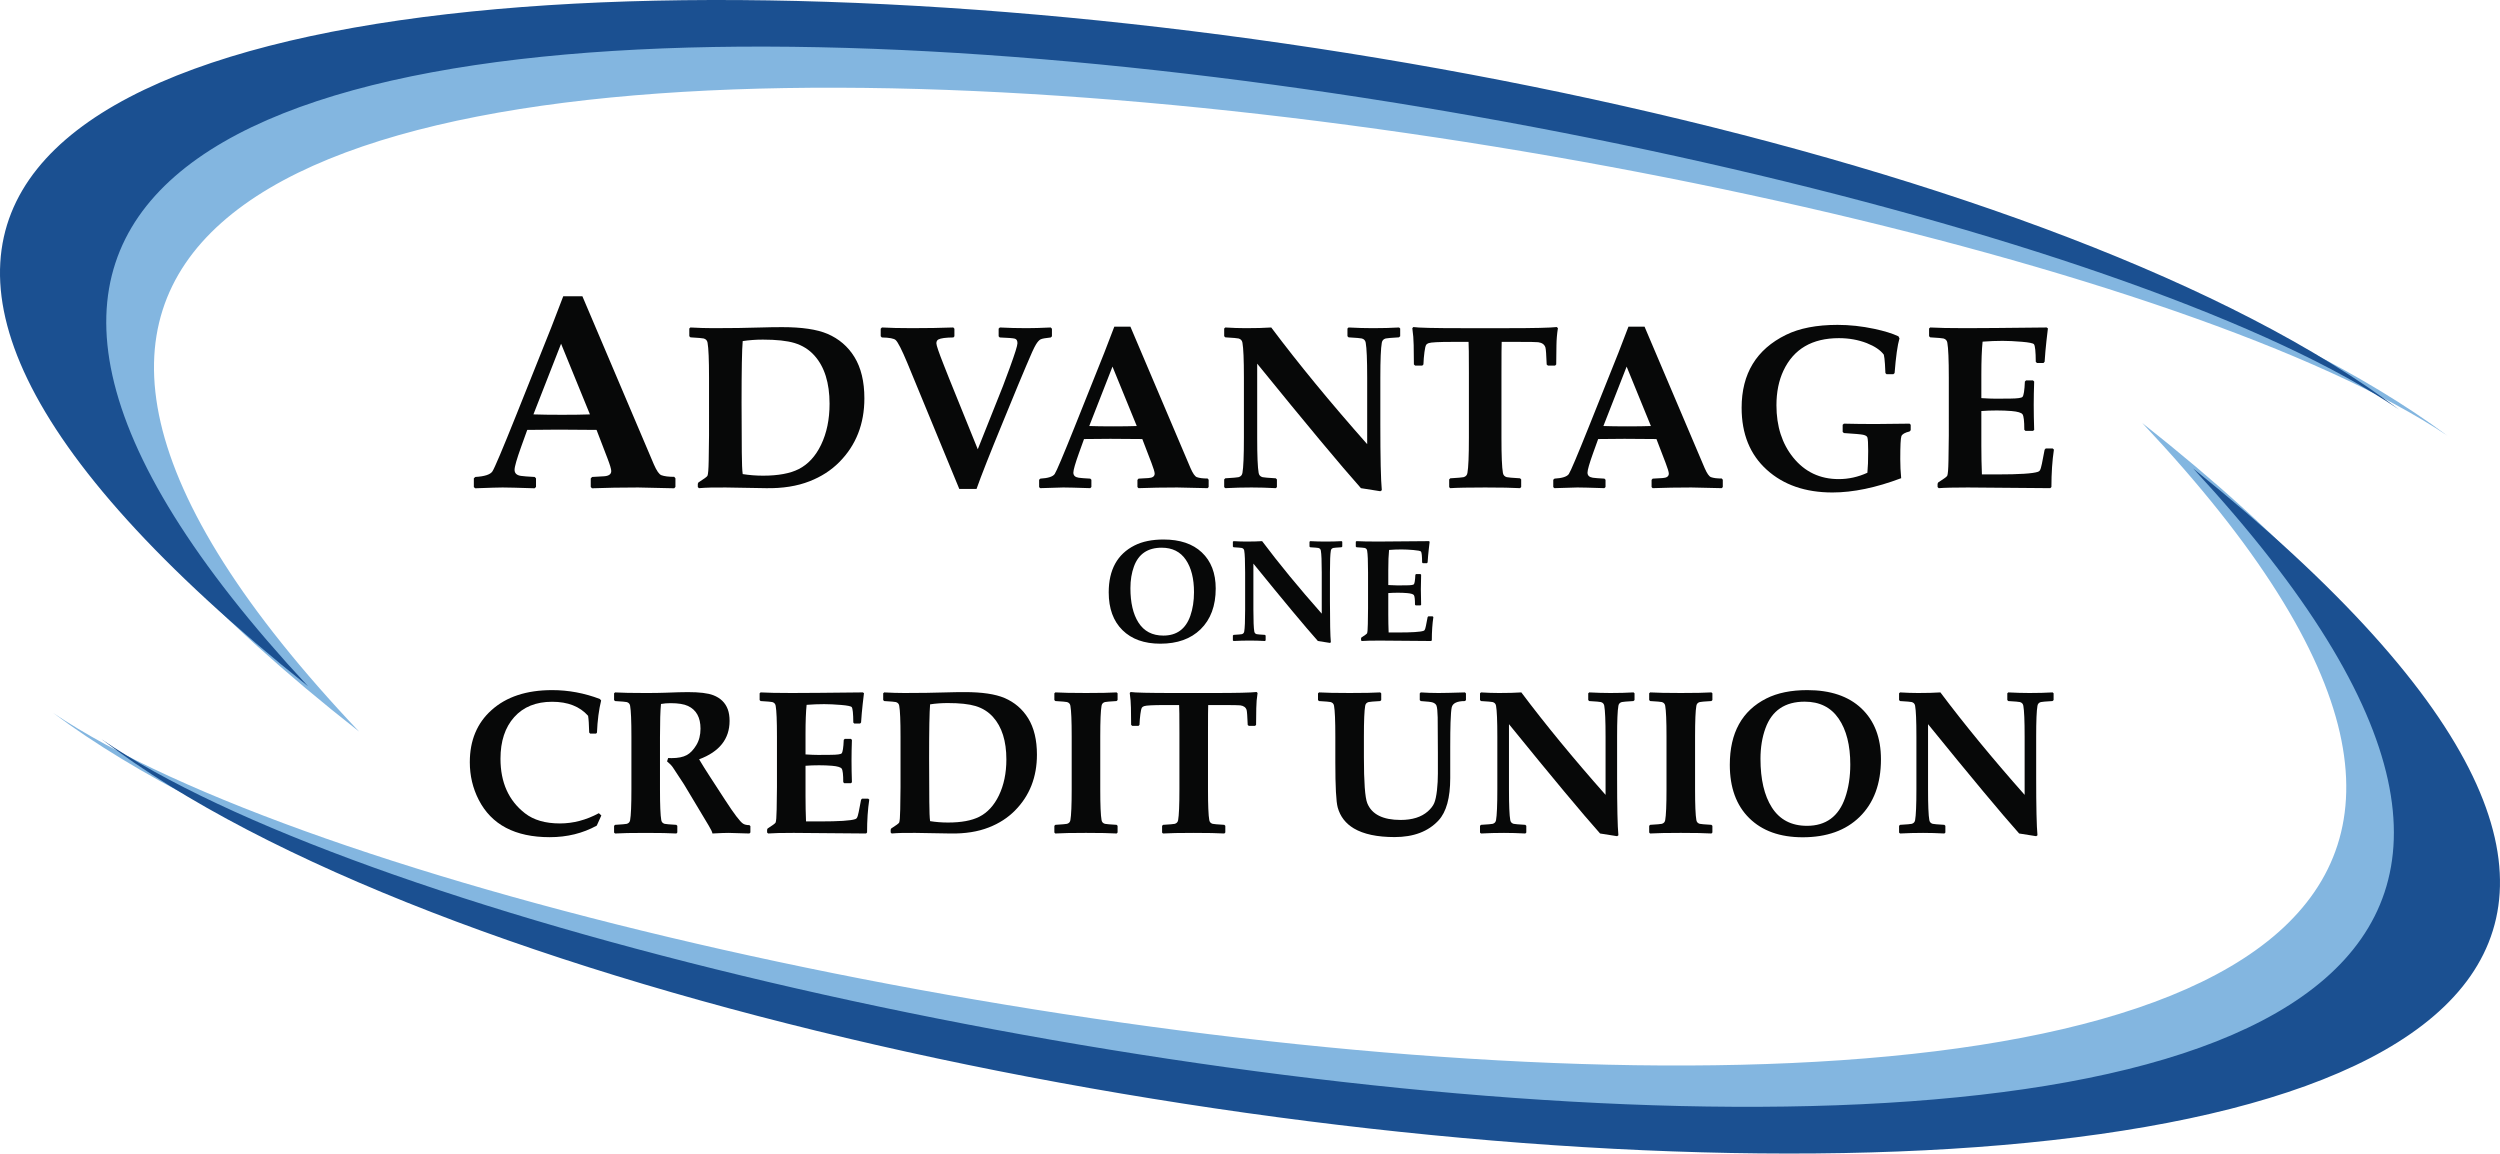
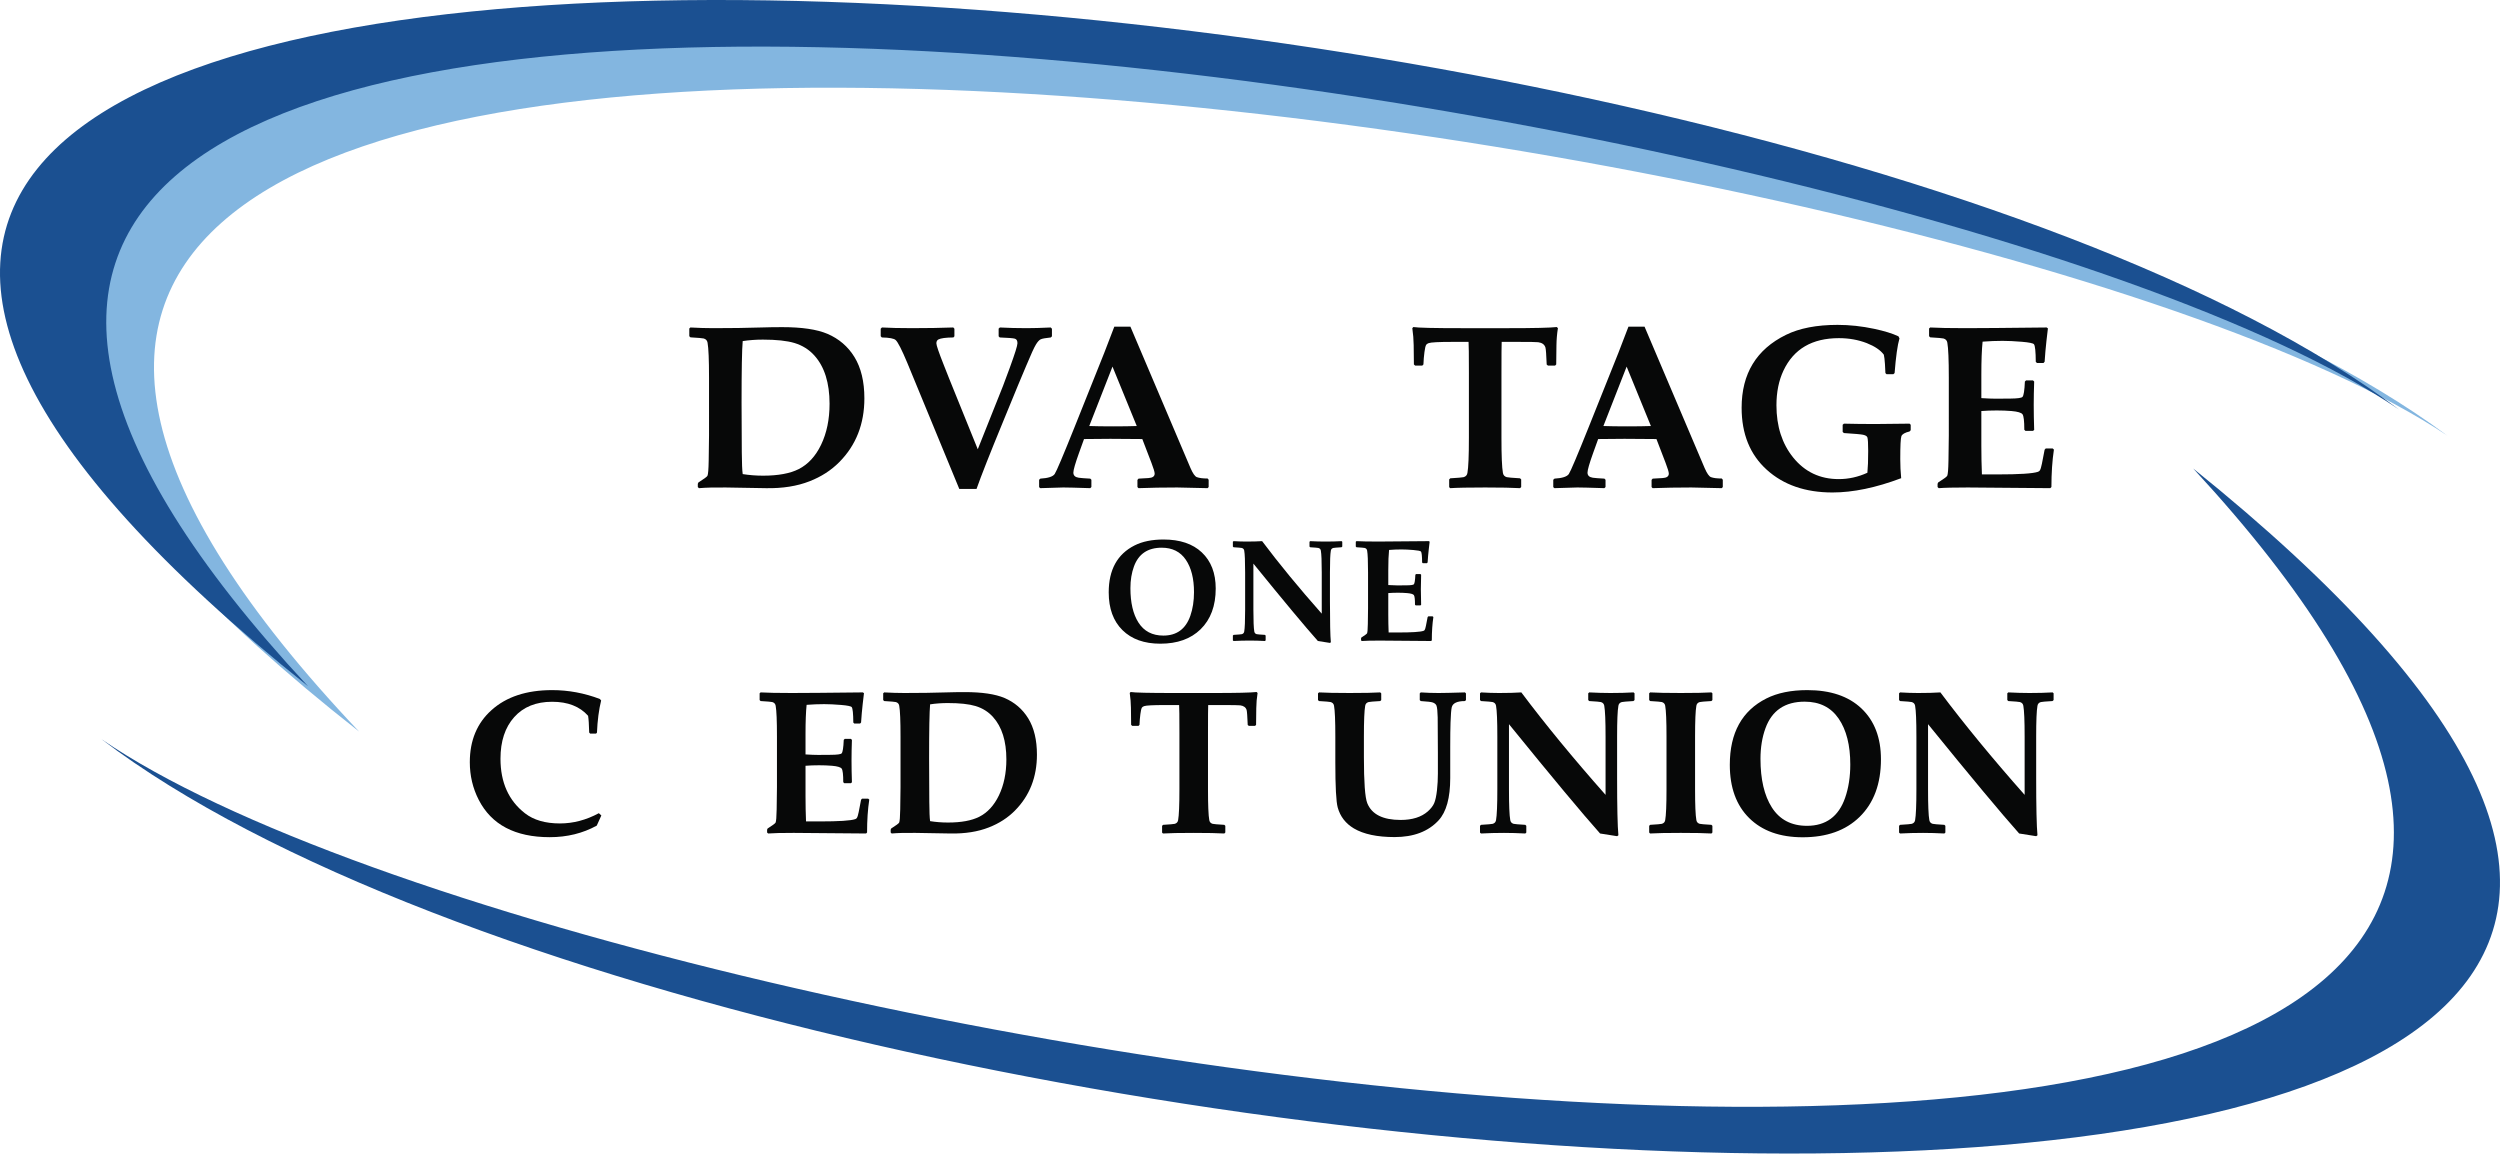
<svg xmlns="http://www.w3.org/2000/svg" version="1.1" id="Layer_1" x="0px" y="0px" viewBox="0 0 429.108 198" style="enable-background:new 0 0 429.108 198;" xml:space="preserve">
  <style type="text/css">
	.st0{fill:#070808;}
	.st1{fill:#83B6E0;}
	.st2{fill:#1B5091;}
</style>
  <g>
    <g>
-       <path class="st0" d="M115.933,83.58l-0.208,0.231c-3.426-0.093-5.494-0.139-6.203-0.139    c-2.839,0-5.478,0.046-7.916,0.139l-0.208-0.231v-1.458l0.231-0.255l2.014-0.115    c0.849-0.047,1.273-0.348,1.273-0.903c0-0.323-0.216-1.049-0.648-2.176    l-1.875-4.883c-2.129-0.031-4.305-0.046-6.527-0.046    c-1.204,0-2.994,0.016-5.37,0.046l-1.018,2.824    c-0.772,2.146-1.158,3.487-1.158,4.027c0,0.587,0.363,0.934,1.088,1.042    c0.401,0.062,1.188,0.123,2.361,0.185l0.231,0.231v1.481l-0.231,0.231    c-2.855-0.093-4.691-0.139-5.509-0.139c-0.633,0-2.199,0.046-4.699,0.139    l-0.231-0.208v-1.505l0.254-0.231c1.589-0.093,2.565-0.408,2.928-0.948    c0.362-0.54,1.724-3.758,4.085-9.652l6.041-15.114    c0.448-1.172,1.126-2.939,2.037-5.3h3.287l12.268,28.863    c0.478,1.096,0.91,1.713,1.296,1.852c0.509,0.186,1.242,0.278,2.199,0.278    l0.208,0.254V83.58z M101.259,71.128l-4.954-12.129l-4.745,12.129    c1.265,0.046,2.908,0.069,4.93,0.069    C98.45,71.198,100.039,71.174,101.259,71.128z" />
      <path class="st0" d="M148.365,68.375c0,4.398-1.434,8.045-4.302,10.938    c-1.401,1.415-3.102,2.512-5.1,3.29c-2.141,0.844-4.639,1.239-7.493,1.188    l-6.871-0.117c-1.868-0.025-3.413,0.013-4.632,0.117l-0.194-0.195v-0.545    l0.097-0.233c0.96-0.609,1.479-0.992,1.557-1.148    c0.117-0.233,0.188-1.097,0.214-2.589l0.059-4.359V64.852    c0-3.088-0.084-5.1-0.253-6.034c-0.065-0.376-0.286-0.616-0.662-0.72    c-0.195-0.052-0.954-0.117-2.277-0.195l-0.195-0.194v-1.324l0.195-0.175    c1.375,0.078,2.686,0.117,3.932,0.117c3.023,0,5.748-0.039,8.175-0.117    c1.207-0.039,2.42-0.058,3.64-0.058c3.374,0,5.962,0.383,7.766,1.148    c1.972,0.844,3.516,2.167,4.632,3.971    C147.794,63.126,148.365,65.494,148.365,68.375z M142.389,69.309    c0-3.594-0.87-6.358-2.608-8.292c-0.909-1.012-2.044-1.726-3.406-2.141    c-1.298-0.389-3.108-0.584-5.431-0.584c-1.207,0-2.362,0.085-3.464,0.253    c-0.13,1.453-0.195,4.97-0.195,10.549l0.039,8.506    c0.013,1.895,0.065,3.152,0.156,3.775c1.142,0.182,2.31,0.272,3.503,0.272    c2.582,0,4.619-0.376,6.112-1.129c1.608-0.817,2.887-2.206,3.834-4.165    C141.903,74.33,142.389,71.982,142.389,69.309z" />
      <path class="st0" d="M180.557,57.728l-0.194,0.195c-0.908,0.091-1.489,0.198-1.742,0.321    c-0.253,0.124-0.522,0.418-0.808,0.885c-0.312,0.506-0.87,1.726-1.674,3.659    l-1.382,3.29l-2.608,6.345c-2.245,5.45-3.757,9.284-4.535,11.503h-2.958    l-8.934-21.663c-0.947-2.258-1.609-3.555-1.985-3.893    c-0.286-0.272-1.077-0.421-2.375-0.448l-0.195-0.214v-1.285l0.214-0.214    c1.362,0.078,3.082,0.117,5.158,0.117c2.595,0,4.957-0.039,7.085-0.117    l0.194,0.214v1.304l-0.175,0.195c-1.311,0.013-2.173,0.13-2.588,0.351    c-0.221,0.13-0.331,0.35-0.331,0.662c0,0.337,0.421,1.57,1.265,3.698    l0.915,2.316l4.924,12.165l4.321-10.841c0.168-0.415,0.558-1.46,1.168-3.134    c0.882-2.414,1.323-3.821,1.323-4.224c0-0.428-0.143-0.688-0.428-0.778    c-0.286-0.091-1.155-0.162-2.608-0.214l-0.194-0.195v-1.323l0.214-0.195    c1.466,0.078,2.99,0.117,4.574,0.117c1.129,0,2.511-0.039,4.146-0.117    l0.214,0.214V57.728z" />
      <path class="st0" d="M207.457,83.595l-0.175,0.195c-2.881-0.078-4.62-0.117-5.217-0.117    c-2.388,0-4.606,0.039-6.656,0.117l-0.175-0.195v-1.226l0.194-0.215l1.693-0.097    c0.714-0.039,1.07-0.292,1.07-0.76c0-0.272-0.182-0.882-0.545-1.829    l-1.576-4.107c-1.791-0.025-3.62-0.039-5.489-0.039    c-1.012,0-2.518,0.014-4.516,0.039l-0.856,2.375    c-0.648,1.804-0.973,2.933-0.973,3.387c0,0.493,0.305,0.785,0.914,0.876    c0.338,0.052,0.999,0.104,1.985,0.155l0.195,0.195v1.245l-0.195,0.195    c-2.4-0.078-3.944-0.117-4.632-0.117c-0.532,0-1.85,0.039-3.951,0.117    l-0.194-0.176v-1.265l0.214-0.195c1.336-0.077,2.157-0.344,2.462-0.798    s1.45-3.159,3.436-8.116l5.08-12.709c0.376-0.986,0.947-2.472,1.713-4.458    h2.764l10.315,24.271c0.402,0.921,0.766,1.44,1.09,1.557    c0.429,0.156,1.045,0.233,1.85,0.233l0.175,0.215V83.595z M195.117,73.124    l-4.165-10.199l-3.99,10.199c1.063,0.039,2.445,0.059,4.146,0.059    C192.756,73.182,194.092,73.163,195.117,73.124z" />
-       <path class="st0" d="M240.332,57.709l-0.215,0.194c-1.323,0.078-2.082,0.143-2.277,0.195    c-0.376,0.104-0.597,0.344-0.661,0.72c-0.169,0.934-0.253,2.945-0.253,6.034    v7.902c0,5.826,0.084,9.621,0.253,11.386l-0.253,0.176    c-1.467-0.247-2.576-0.422-3.329-0.525c-3.478-3.906-9.413-11.03-17.809-21.372    V75.149c0,3.088,0.084,5.099,0.253,6.033c0.064,0.376,0.285,0.616,0.662,0.72    c0.194,0.053,0.953,0.117,2.276,0.195l0.195,0.194v1.323l-0.195,0.176    c-1.492-0.078-2.88-0.117-4.166-0.117c-1.492,0-2.991,0.039-4.496,0.117    l-0.194-0.176v-1.323l0.194-0.194c1.324-0.078,2.083-0.143,2.277-0.195    c0.376-0.104,0.597-0.344,0.662-0.72c0.168-0.935,0.253-2.945,0.253-6.033    V64.852c0-3.088-0.085-5.1-0.253-6.034c-0.065-0.376-0.286-0.616-0.662-0.72    c-0.194-0.052-0.953-0.117-2.277-0.195l-0.194-0.194v-1.324l0.194-0.175    c1.232,0.078,2.407,0.117,3.523,0.117c1.751,0,3.205-0.039,4.36-0.117    c4.672,6.229,10.16,12.904,16.467,20.028V64.852    c0-3.088-0.085-5.1-0.253-6.034c-0.065-0.376-0.286-0.616-0.662-0.72    c-0.194-0.052-0.954-0.117-2.277-0.195l-0.194-0.194v-1.324l0.194-0.175    c1.453,0.078,2.835,0.117,4.146,0.117c1.674,0,3.18-0.039,4.516-0.117    l0.195,0.175V57.709z" />
      <path class="st0" d="M267.406,56.326c-0.155,0.96-0.24,1.953-0.253,2.978l-0.039,3.25    l-0.194,0.195h-1.227l-0.214-0.175c-0.064-1.661-0.136-2.634-0.214-2.919    c-0.156-0.519-0.571-0.824-1.246-0.915c-0.26-0.039-1.479-0.058-3.659-0.058    h-2.607c-0.026,0.454-0.039,2.258-0.039,5.411V75.149    c0,3.088,0.084,5.099,0.253,6.033c0.064,0.376,0.285,0.616,0.662,0.72    c0.194,0.053,0.953,0.117,2.276,0.195l0.195,0.194v1.304l-0.195,0.195    c-1.284-0.078-3.282-0.117-5.994-0.117c-2.777,0-4.775,0.039-5.995,0.117    l-0.175-0.176v-1.323l0.194-0.194c1.323-0.078,2.083-0.143,2.277-0.195    c0.376-0.104,0.597-0.344,0.662-0.72c0.168-0.935,0.253-2.945,0.253-6.033    V64.093c0-3.205-0.02-5.008-0.059-5.411h-2.783    c-2.323,0-3.679,0.071-4.068,0.214c-0.207,0.078-0.351,0.175-0.428,0.292    c-0.117,0.208-0.215,0.623-0.292,1.246c-0.091,0.688-0.149,1.395-0.176,2.122    l-0.194,0.195h-1.227l-0.214-0.195l-0.039-3.328    c-0.013-0.935-0.091-1.901-0.233-2.9l0.176-0.194    c0.765,0.13,3.555,0.194,8.369,0.194h7.883c4.438,0,7.228-0.064,8.369-0.194    L267.406,56.326z" />
      <path class="st0" d="M295.706,83.595l-0.175,0.195c-2.881-0.078-4.62-0.117-5.217-0.117    c-2.388,0-4.606,0.039-6.656,0.117l-0.175-0.195v-1.226l0.194-0.215l1.693-0.097    c0.714-0.039,1.07-0.292,1.07-0.76c0-0.272-0.182-0.882-0.545-1.829    l-1.576-4.107c-1.791-0.025-3.62-0.039-5.489-0.039    c-1.012,0-2.518,0.014-4.516,0.039l-0.856,2.375    c-0.648,1.804-0.973,2.933-0.973,3.387c0,0.493,0.305,0.785,0.914,0.876    c0.338,0.052,0.999,0.104,1.985,0.155l0.195,0.195v1.245l-0.195,0.195    c-2.4-0.078-3.944-0.117-4.632-0.117c-0.532,0-1.85,0.039-3.951,0.117    l-0.194-0.176v-1.265l0.214-0.195c1.336-0.077,2.157-0.344,2.462-0.798    s1.45-3.159,3.436-8.116l5.08-12.709c0.376-0.986,0.947-2.472,1.713-4.458    h2.764l10.315,24.271c0.402,0.921,0.766,1.44,1.09,1.557    c0.429,0.156,1.045,0.233,1.85,0.233l0.175,0.215V83.595z M283.367,73.124    l-4.165-10.199l-3.99,10.199c1.063,0.039,2.445,0.059,4.146,0.059    C281.005,73.182,282.341,73.163,283.367,73.124z" />
      <path class="st0" d="M327.958,73.844l-0.195,0.214c-0.805,0.195-1.271,0.464-1.401,0.808    c-0.13,0.343-0.194,1.658-0.194,3.941c0,1.104,0.052,2.193,0.156,3.271    c-4.334,1.635-8.266,2.452-11.796,2.452c-4.645,0-8.405-1.301-11.278-3.902    c-2.875-2.602-4.312-6.147-4.312-10.637c0-5.852,2.536-10.023,7.61-12.515    c2.322-1.142,5.274-1.713,8.855-1.713c2.076,0,4.179,0.228,6.307,0.682    c1.752,0.376,3.134,0.805,4.146,1.284l0.176,0.351    c-0.338,1.142-0.617,3.127-0.837,5.956l-0.215,0.194h-1.168l-0.194-0.194    c0-0.247-0.026-0.756-0.078-1.528c-0.052-0.771-0.116-1.313-0.194-1.625    c-0.571-0.778-1.544-1.44-2.919-1.985c-1.479-0.571-3.076-0.856-4.788-0.856    c-4.594,0-7.767,1.856-9.519,5.567c-0.805,1.712-1.206,3.698-1.206,5.956    c0,3.607,0.96,6.599,2.88,8.973c1.998,2.466,4.601,3.698,7.806,3.698    c1.699,0,3.341-0.363,4.924-1.09c0.091-0.908,0.137-2.153,0.137-3.737    c0-1.284-0.046-2.063-0.137-2.335c-0.078-0.208-0.324-0.357-0.739-0.448    c-0.351-0.078-1.447-0.175-3.289-0.292l-0.215-0.194v-1.226l0.215-0.195    c1.881,0.052,3.854,0.071,5.916,0.058c1.194-0.013,2.979-0.032,5.353-0.058    l0.195,0.195V73.844z" />
      <path class="st0" d="M352.54,77.172c-0.285,1.895-0.428,4.036-0.428,6.423l-0.194,0.195    l-14.15-0.117c-2.362,0-4.029,0.039-5.002,0.117l-0.195-0.195v-0.545    l0.098-0.233c0.96-0.609,1.479-0.992,1.558-1.148    c0.116-0.246,0.188-1.109,0.214-2.589l0.059-4.359V64.852    c0-3.088-0.085-5.1-0.254-6.034c-0.064-0.376-0.285-0.616-0.661-0.72    c-0.195-0.052-0.954-0.117-2.277-0.195l-0.194-0.194v-1.324l0.194-0.175    c1.311,0.078,3.335,0.117,6.072,0.117c2.439,0,7.078-0.039,13.917-0.117    l0.214,0.156l-0.253,2.161c-0.078,0.688-0.137,1.271-0.175,1.751l-0.137,1.81    l-0.194,0.214h-1.129l-0.195-0.195c-0.013-1.764-0.116-2.77-0.311-3.017    c-0.144-0.182-0.841-0.324-2.093-0.428s-2.352-0.156-3.299-0.156    c-1.129,0-2.271,0.045-3.426,0.136c-0.143,1.362-0.214,3.25-0.214,5.664v4.029    c1.024,0.065,1.855,0.097,2.491,0.097l2.55-0.02    c1.193-0.013,1.868-0.11,2.024-0.292c0.207-0.234,0.343-1.11,0.408-2.628    l0.194-0.194h1.207l0.194,0.194c-0.052,1.454-0.077,2.783-0.077,3.99    c0,1.311,0.025,2.744,0.077,4.301l-0.194,0.175h-1.304l-0.195-0.195    c0-1.492-0.104-2.377-0.311-2.657c-0.208-0.279-0.837-0.464-1.889-0.555    c-0.791-0.064-1.635-0.097-2.53-0.097c-0.947,0-1.829,0.033-2.646,0.097v5.937    c0,1.699,0.032,3.348,0.097,4.943h2.647c3.789,0,6.111-0.149,6.968-0.447    c0.143-0.052,0.246-0.124,0.312-0.215c0.13-0.182,0.253-0.57,0.37-1.168    l0.467-2.413l0.194-0.214h1.188L352.54,77.172z" />
    </g>
    <g>
      <path class="st0" d="M208.669,101.012c0,2.977-0.867,5.312-2.602,7.006    c-1.686,1.646-3.988,2.468-6.908,2.468c-2.759,0-4.925-0.776-6.497-2.329    c-1.573-1.553-2.359-3.712-2.359-6.479c0-3.88,1.479-6.566,4.44-8.059    c1.347-0.678,3.004-1.016,4.973-1.016c2.814,0,5.005,0.737,6.569,2.214    C207.874,96.318,208.669,98.383,208.669,101.012z M204.942,101.641    c0-2.339-0.47-4.196-1.41-5.571c-0.939-1.375-2.316-2.062-4.132-2.062    c-2.396,0-3.984,1.076-4.767,3.23c-0.403,1.104-0.604,2.343-0.604,3.714    c0,2.492,0.459,4.461,1.379,5.904c0.951,1.492,2.375,2.238,4.271,2.238    c2.299,0,3.844-1.133,4.635-3.399C204.732,104.492,204.942,103.142,204.942,101.641z" />
      <path class="st0" d="M230.392,93.814l-0.134,0.12c-0.822,0.049-1.294,0.089-1.415,0.121    c-0.234,0.065-0.371,0.214-0.411,0.448c-0.105,0.58-0.157,1.831-0.157,3.75    v4.913c0,3.621,0.052,5.98,0.157,7.077l-0.157,0.109    c-0.912-0.153-1.602-0.263-2.069-0.327c-2.162-2.428-5.852-6.855-11.071-13.284    v7.912c0,1.92,0.052,3.17,0.157,3.751c0.04,0.234,0.177,0.384,0.412,0.448    c0.121,0.032,0.593,0.072,1.415,0.12l0.121,0.121v0.823l-0.121,0.108    c-0.927-0.048-1.791-0.072-2.589-0.072c-0.928,0-1.859,0.024-2.795,0.072    l-0.121-0.108v-0.823l0.121-0.121c0.823-0.048,1.295-0.088,1.416-0.12    c0.233-0.064,0.371-0.214,0.411-0.448c0.104-0.581,0.157-1.831,0.157-3.751    v-6.4c0-1.919-0.053-3.17-0.157-3.75c-0.04-0.234-0.178-0.383-0.411-0.448    c-0.121-0.032-0.593-0.072-1.416-0.121l-0.121-0.12v-0.823l0.121-0.108    c0.767,0.048,1.496,0.072,2.19,0.072c1.089,0,1.993-0.024,2.71-0.072    c2.903,3.871,6.315,8.021,10.235,12.449v-7.078c0-1.919-0.052-3.17-0.157-3.75    c-0.04-0.234-0.178-0.383-0.411-0.448c-0.121-0.032-0.593-0.072-1.416-0.121    l-0.12-0.12v-0.823l0.12-0.108c0.903,0.048,1.763,0.072,2.577,0.072    c1.041,0,1.977-0.024,2.808-0.072l0.121,0.108V93.814z" />
      <path class="st0" d="M246.029,105.912c-0.178,1.178-0.267,2.509-0.267,3.992l-0.121,0.121    l-8.796-0.072c-1.468,0-2.505,0.024-3.109,0.072l-0.121-0.121v-0.338l0.061-0.146    c0.597-0.379,0.92-0.617,0.968-0.714c0.073-0.153,0.117-0.689,0.134-1.609    l0.036-2.71v-6.135c0-1.919-0.053-3.17-0.157-3.75    c-0.041-0.234-0.178-0.383-0.412-0.448c-0.121-0.032-0.593-0.072-1.415-0.121    l-0.121-0.12v-0.823l0.121-0.108c0.814,0.048,2.072,0.072,3.774,0.072    c1.517,0,4.4-0.024,8.651-0.072l0.133,0.097l-0.157,1.343    c-0.049,0.428-0.085,0.79-0.109,1.089l-0.084,1.125l-0.121,0.133h-0.702    l-0.121-0.12c-0.008-1.098-0.072-1.723-0.193-1.876    c-0.089-0.112-0.522-0.201-1.301-0.266s-1.462-0.098-2.051-0.098    c-0.701,0-1.411,0.029-2.129,0.085c-0.089,0.847-0.134,2.021-0.134,3.521v2.504    c0.638,0.041,1.154,0.061,1.549,0.061l1.585-0.012    c0.742-0.008,1.162-0.068,1.259-0.182c0.129-0.146,0.214-0.689,0.254-1.634    l0.121-0.121h0.75l0.121,0.121c-0.032,0.903-0.049,1.73-0.049,2.48    c0,0.814,0.017,1.706,0.049,2.674l-0.121,0.109h-0.811l-0.121-0.121    c0-0.928-0.064-1.479-0.193-1.651c-0.129-0.174-0.521-0.289-1.174-0.345    c-0.492-0.041-1.017-0.061-1.573-0.061c-0.589,0-1.137,0.02-1.646,0.061v3.689    c0,1.057,0.021,2.081,0.061,3.073h1.646c2.355,0,3.8-0.093,4.332-0.278    c0.089-0.032,0.153-0.076,0.193-0.133c0.08-0.113,0.157-0.354,0.229-0.726    l0.291-1.501l0.121-0.133h0.737L246.029,105.912z" />
    </g>
    <g>
      <path class="st0" d="M103.215,139.969l-0.786,1.743    c-2.404,1.322-5.093,1.983-8.066,1.983c-5.947,0-10.015-2.143-12.202-6.427    c-1.014-1.982-1.521-4.129-1.521-6.442c0-3.736,1.242-6.717,3.726-8.938    c2.541-2.29,6.01-3.435,10.408-3.435c2.791,0,5.52,0.507,8.186,1.521    l0.222,0.257c-0.387,1.572-0.626,3.412-0.718,5.52l-0.154,0.171h-1.008    l-0.171-0.188c-0.034-1.378-0.097-2.335-0.188-2.871    c-1.424-1.606-3.481-2.41-6.169-2.41c-2.769,0-4.939,0.878-6.511,2.632    c-1.572,1.755-2.358,4.136-2.358,7.144c0,4.067,1.401,7.189,4.204,9.365    c1.492,1.162,3.492,1.743,5.999,1.743c2.278,0,4.506-0.586,6.682-1.76    L103.215,139.969z" />
-       <path class="st0" d="M128.798,142.892l-0.171,0.171c-0.08,0-0.296-0.006-0.649-0.017    c-1.561-0.058-2.535-0.086-2.922-0.086c-0.581,0-1.504,0.034-2.769,0.103    c-0.046-0.273-0.262-0.729-0.649-1.367l-4.238-7.075l-1.897-2.889    c-0.239-0.353-0.576-0.7-1.008-1.042l0.188-0.581    c0.262,0.012,0.456,0.017,0.581,0.017c1.116,0,1.994-0.176,2.632-0.529    c0.581-0.318,1.116-0.877,1.606-1.675c0.49-0.797,0.735-1.749,0.735-2.854    c0-1.925-0.718-3.224-2.153-3.896c-0.684-0.318-1.681-0.479-2.991-0.479    c-0.57,0-1.117,0.046-1.641,0.137c-0.114,1.117-0.171,3.02-0.171,5.708v8.938    c0,2.712,0.074,4.478,0.222,5.298c0.057,0.331,0.25,0.541,0.581,0.632    c0.171,0.046,0.837,0.103,2,0.171l0.171,0.171v1.146l-0.154,0.171    c-1.14-0.068-2.894-0.103-5.264-0.103c-2.45,0-4.204,0.034-5.264,0.103    l-0.171-0.154v-1.162l0.171-0.171c1.162-0.068,1.829-0.125,2-0.171    c0.33-0.091,0.524-0.301,0.581-0.632c0.148-0.82,0.222-2.586,0.222-5.298    v-9.041c0-2.711-0.074-4.478-0.222-5.298c-0.057-0.33-0.251-0.54-0.581-0.632    c-0.171-0.045-0.837-0.103-2-0.171l-0.171-0.171v-1.162l0.171-0.154    c1.116,0.068,2.871,0.103,5.264,0.103c1.39,0,2.518-0.017,3.384-0.051    c1.72-0.068,3.008-0.103,3.862-0.103c1.971,0,3.418,0.177,4.341,0.529    c1.242,0.479,2.073,1.288,2.495,2.427c0.205,0.559,0.308,1.22,0.308,1.982    c0,3.1-1.743,5.298-5.229,6.597c0.569,0.957,1.173,1.926,1.812,2.905    l2.632,4.051c1.549,2.393,2.581,3.754,3.093,4.084    c0.262,0.171,0.626,0.257,1.094,0.257l0.171,0.171V142.892z" />
      <path class="st0" d="M149.203,137.252c-0.251,1.664-0.376,3.544-0.376,5.64l-0.171,0.171    l-12.424-0.103c-2.074,0-3.538,0.034-4.392,0.103l-0.171-0.171v-0.479    l0.085-0.205c0.843-0.535,1.299-0.872,1.367-1.009    c0.103-0.216,0.165-0.974,0.188-2.272l0.051-3.828v-8.665    c0-2.711-0.074-4.478-0.222-5.298c-0.057-0.33-0.251-0.54-0.581-0.632    c-0.171-0.045-0.837-0.103-2-0.171l-0.171-0.171v-1.162l0.171-0.154    c1.15,0.068,2.928,0.103,5.332,0.103c2.142,0,6.215-0.034,12.219-0.103    l0.188,0.137l-0.222,1.897c-0.068,0.604-0.12,1.117-0.154,1.538l-0.12,1.589    l-0.171,0.188h-0.991l-0.171-0.171c-0.012-1.549-0.103-2.433-0.273-2.649    c-0.125-0.159-0.738-0.284-1.837-0.376c-1.1-0.091-2.065-0.137-2.897-0.137    c-0.991,0-1.994,0.041-3.008,0.12c-0.125,1.196-0.188,2.854-0.188,4.973v3.538    c0.9,0.058,1.629,0.085,2.188,0.085l2.239-0.017    c1.048-0.011,1.641-0.097,1.777-0.257c0.182-0.205,0.302-0.974,0.359-2.307    l0.171-0.171h1.06l0.171,0.171c-0.046,1.276-0.068,2.443-0.068,3.503    c0,1.151,0.022,2.41,0.068,3.777l-0.171,0.153h-1.145l-0.171-0.171    c0-1.31-0.091-2.087-0.273-2.332c-0.183-0.245-0.735-0.407-1.658-0.487    c-0.695-0.057-1.436-0.086-2.222-0.086c-0.832,0-1.606,0.029-2.324,0.086v5.212    c0,1.493,0.028,2.939,0.085,4.341h2.324c3.327,0,5.366-0.13,6.118-0.393    c0.125-0.045,0.216-0.108,0.273-0.188c0.114-0.159,0.222-0.501,0.325-1.025    l0.41-2.119l0.171-0.188h1.042L149.203,137.252z" />
      <path class="st0" d="M177.983,129.528c0,3.862-1.26,7.064-3.777,9.604    c-1.23,1.242-2.723,2.204-4.477,2.888c-1.881,0.741-4.074,1.088-6.581,1.043    l-6.033-0.103c-1.641-0.022-2.997,0.011-4.067,0.103l-0.171-0.171v-0.479    l0.085-0.205c0.843-0.535,1.299-0.872,1.367-1.009    c0.103-0.205,0.165-0.962,0.188-2.272l0.051-3.828v-8.665    c0-2.711-0.074-4.478-0.222-5.298c-0.057-0.33-0.251-0.54-0.581-0.632    c-0.171-0.045-0.837-0.103-2-0.171l-0.171-0.171v-1.162l0.171-0.154    c1.208,0.068,2.358,0.103,3.452,0.103c2.654,0,5.047-0.034,7.178-0.103    c1.06-0.034,2.125-0.051,3.196-0.051c2.963,0,5.234,0.336,6.818,1.008    c1.732,0.741,3.088,1.903,4.068,3.486    C177.481,124.919,177.983,126.998,177.983,129.528z M172.737,130.348    c0-3.155-0.764-5.582-2.291-7.28c-0.797-0.889-1.795-1.515-2.99-1.88    c-1.141-0.342-2.729-0.513-4.769-0.513c-1.06,0-2.074,0.074-3.042,0.222    c-0.114,1.276-0.171,4.364-0.171,9.263l0.034,7.469    c0.011,1.664,0.057,2.769,0.137,3.315c1.002,0.16,2.028,0.239,3.076,0.239    c2.267,0,4.057-0.33,5.367-0.991c1.412-0.718,2.533-1.937,3.365-3.657    C172.309,134.757,172.737,132.696,172.737,130.348z" />
-       <path class="st0" d="M191.825,142.892l-0.153,0.171c-1.14-0.068-2.9-0.103-5.281-0.103    c-2.37,0-4.125,0.034-5.264,0.103l-0.153-0.171v-1.146l0.171-0.171    c1.162-0.068,1.828-0.125,1.999-0.171c0.33-0.091,0.523-0.301,0.581-0.632    c0.147-0.82,0.223-2.586,0.223-5.298v-9.041c0-2.711-0.075-4.478-0.223-5.298    c-0.058-0.33-0.251-0.54-0.581-0.632c-0.171-0.045-0.837-0.103-1.999-0.171    l-0.171-0.171v-1.162l0.171-0.154c1.094,0.068,2.848,0.103,5.264,0.103    c2.403,0,4.152-0.034,5.246-0.103l0.171,0.154v1.162l-0.171,0.171    c-1.162,0.068-1.828,0.126-1.999,0.171c-0.331,0.092-0.524,0.302-0.581,0.632    c-0.148,0.82-0.223,2.587-0.223,5.298v9.041c0,2.712,0.074,4.478,0.223,5.298    c0.057,0.331,0.25,0.541,0.581,0.632c0.171,0.046,0.837,0.103,1.999,0.171    l0.171,0.171V142.892z" />
      <path class="st0" d="M215.855,118.948c-0.137,0.844-0.212,1.716-0.223,2.615l-0.034,2.854    l-0.171,0.171h-1.076l-0.188-0.153c-0.058-1.458-0.119-2.312-0.188-2.563    c-0.137-0.455-0.502-0.724-1.094-0.804c-0.229-0.034-1.299-0.051-3.213-0.051    h-2.29c-0.023,0.399-0.034,1.982-0.034,4.751v9.707    c0,2.712,0.073,4.478,0.222,5.298c0.057,0.331,0.25,0.541,0.581,0.632    c0.171,0.046,0.838,0.103,2,0.171l0.171,0.171v1.146l-0.171,0.171    c-1.128-0.068-2.883-0.103-5.264-0.103c-2.438,0-4.193,0.034-5.264,0.103    l-0.154-0.154v-1.162l0.171-0.171c1.162-0.068,1.829-0.125,2-0.171    c0.33-0.091,0.523-0.301,0.581-0.632c0.147-0.82,0.222-2.586,0.222-5.298    v-9.707c0-2.813-0.017-4.397-0.051-4.751h-2.444c-2.04,0-3.229,0.062-3.571,0.188    c-0.183,0.068-0.308,0.154-0.376,0.257c-0.103,0.183-0.188,0.547-0.257,1.094    c-0.08,0.604-0.131,1.225-0.153,1.862l-0.171,0.171h-1.077l-0.188-0.171    l-0.034-2.922c-0.012-0.82-0.08-1.669-0.205-2.547l0.153-0.171    c0.672,0.114,3.121,0.171,7.349,0.171h6.922c3.896,0,6.346-0.057,7.349-0.171    L215.855,118.948z" />
      <path class="st0" d="M251.623,120.162l-0.171,0.171c-1.345,0-2.102,0.358-2.272,1.076    c-0.092,0.399-0.16,1.265-0.205,2.598c-0.034,0.991-0.052,2.422-0.052,4.29    v5.264c0,3.384-0.666,5.8-1.999,7.246c-1.767,1.914-4.284,2.871-7.554,2.871    c-2.985,0-5.315-0.495-6.99-1.487c-1.413-0.843-2.336-2.039-2.769-3.589    c-0.273-0.991-0.41-3.577-0.41-7.759v-4.409c0-2.711-0.074-4.478-0.222-5.298    c-0.058-0.33-0.251-0.54-0.581-0.632c-0.171-0.045-0.838-0.103-2-0.171    l-0.171-0.171v-1.146l0.171-0.171c1.094,0.068,2.848,0.103,5.264,0.103    c2.461,0,4.21-0.034,5.247-0.103l0.171,0.171v1.146l-0.171,0.171    c-1.162,0.068-1.829,0.126-2,0.171c-0.331,0.092-0.524,0.302-0.581,0.632    c-0.148,0.82-0.222,2.587-0.222,5.298v3.521c0,4.307,0.193,6.945,0.581,7.913    c0.774,1.914,2.683,2.871,5.725,2.871c1.993,0,3.549-0.489,4.666-1.47    c0.523-0.467,0.889-0.94,1.094-1.419s0.364-1.219,0.479-2.222    c0.103-0.934,0.153-1.88,0.153-2.837v-3.555c0-2.984-0.012-5.024-0.034-6.118    c-0.023-1.025-0.092-1.691-0.205-1.999c-0.092-0.228-0.29-0.404-0.598-0.53    c-0.263-0.103-0.964-0.188-2.103-0.256l-0.171-0.171v-1.146l0.171-0.171    c0.991,0.068,2.011,0.103,3.06,0.103c0.786,0,2.295-0.034,4.528-0.103    l0.171,0.171V120.162z" />
      <path class="st0" d="M280.556,120.162l-0.188,0.171c-1.162,0.068-1.829,0.126-2,0.171    c-0.331,0.092-0.524,0.302-0.581,0.632c-0.148,0.82-0.222,2.587-0.222,5.298    v6.938c0,5.116,0.073,8.449,0.222,9.998l-0.222,0.154    c-1.288-0.217-2.263-0.371-2.923-0.462c-3.054-3.429-8.266-9.684-15.637-18.765    v11.177c0,2.712,0.073,4.478,0.222,5.298c0.057,0.331,0.25,0.541,0.581,0.632    c0.171,0.046,0.838,0.103,2,0.171l0.171,0.171v1.162l-0.171,0.154    c-1.311-0.068-2.529-0.103-3.657-0.103c-1.311,0-2.627,0.034-3.948,0.103    l-0.171-0.154v-1.162l0.171-0.171c1.162-0.068,1.829-0.125,2-0.171    c0.33-0.091,0.523-0.301,0.581-0.632c0.147-0.82,0.222-2.586,0.222-5.298    v-9.041c0-2.711-0.074-4.478-0.222-5.298c-0.058-0.33-0.251-0.54-0.581-0.632    c-0.171-0.045-0.838-0.103-2-0.171l-0.171-0.171v-1.162l0.171-0.154    c1.082,0.068,2.113,0.103,3.094,0.103c1.538,0,2.813-0.034,3.828-0.103    c4.102,5.469,8.921,11.331,14.458,17.586v-9.998c0-2.711-0.075-4.478-0.223-5.298    c-0.058-0.33-0.251-0.54-0.581-0.632c-0.171-0.045-0.837-0.103-1.999-0.171    l-0.171-0.171v-1.162l0.171-0.154c1.275,0.068,2.488,0.103,3.64,0.103    c1.47,0,2.791-0.034,3.965-0.103l0.171,0.154V120.162z" />
      <path class="st0" d="M293.92,142.892l-0.153,0.171c-1.14-0.068-2.9-0.103-5.281-0.103    c-2.37,0-4.125,0.034-5.264,0.103l-0.153-0.171v-1.146l0.171-0.171    c1.162-0.068,1.828-0.125,1.999-0.171c0.33-0.091,0.523-0.301,0.581-0.632    c0.147-0.82,0.223-2.586,0.223-5.298v-9.041c0-2.711-0.075-4.478-0.223-5.298    c-0.058-0.33-0.251-0.54-0.581-0.632c-0.171-0.045-0.837-0.103-1.999-0.171    l-0.171-0.171v-1.162l0.171-0.154c1.094,0.068,2.848,0.103,5.264,0.103    c2.403,0,4.152-0.034,5.246-0.103l0.171,0.154v1.162l-0.171,0.171    c-1.162,0.068-1.828,0.126-1.999,0.171c-0.331,0.092-0.524,0.302-0.581,0.632    c-0.148,0.82-0.223,2.587-0.223,5.298v9.041c0,2.712,0.074,4.478,0.223,5.298    c0.057,0.331,0.25,0.541,0.581,0.632c0.171,0.046,0.837,0.103,1.999,0.171    l0.171,0.171V142.892z" />
      <path class="st0" d="M322.853,130.33c0,4.204-1.225,7.503-3.674,9.896    c-2.382,2.324-5.635,3.486-9.759,3.486c-3.896,0-6.955-1.097-9.177-3.29    c-2.222-2.192-3.333-5.243-3.333-9.151c0-5.479,2.091-9.273,6.272-11.382    c1.902-0.957,4.243-1.436,7.023-1.436c3.976,0,7.069,1.042,9.28,3.127    C321.731,123.699,322.853,126.616,322.853,130.33z M317.589,131.219    c0-3.304-0.664-5.927-1.991-7.869s-3.272-2.914-5.836-2.914    c-3.384,0-5.629,1.521-6.733,4.562c-0.57,1.562-0.854,3.311-0.854,5.247    c0,3.521,0.649,6.301,1.948,8.34c1.344,2.108,3.355,3.161,6.033,3.161    c3.247,0,5.428-1.6,6.545-4.802C317.292,135.247,317.589,133.338,317.589,131.219z    " />
      <path class="st0" d="M352.487,120.162l-0.188,0.171c-1.162,0.068-1.829,0.126-2,0.171    c-0.331,0.092-0.524,0.302-0.581,0.632c-0.148,0.82-0.222,2.587-0.222,5.298    v6.938c0,5.116,0.073,8.449,0.222,9.998l-0.222,0.154    c-1.288-0.217-2.263-0.371-2.923-0.462c-3.054-3.429-8.266-9.684-15.637-18.765    v11.177c0,2.712,0.073,4.478,0.222,5.298c0.057,0.331,0.25,0.541,0.581,0.632    c0.171,0.046,0.838,0.103,2,0.171l0.171,0.171v1.162l-0.171,0.154    c-1.311-0.068-2.529-0.103-3.657-0.103c-1.311,0-2.627,0.034-3.948,0.103    l-0.171-0.154v-1.162l0.171-0.171c1.162-0.068,1.829-0.125,2-0.171    c0.33-0.091,0.523-0.301,0.581-0.632c0.147-0.82,0.222-2.586,0.222-5.298    v-9.041c0-2.711-0.074-4.478-0.222-5.298c-0.058-0.33-0.251-0.54-0.581-0.632    c-0.171-0.045-0.838-0.103-2-0.171l-0.171-0.171v-1.162l0.171-0.154    c1.082,0.068,2.113,0.103,3.094,0.103c1.538,0,2.813-0.034,3.828-0.103    c4.102,5.469,8.921,11.331,14.458,17.586v-9.998c0-2.711-0.075-4.478-0.223-5.298    c-0.058-0.33-0.251-0.54-0.581-0.632c-0.171-0.045-0.837-0.103-1.999-0.171    l-0.171-0.171v-1.162l0.171-0.154c1.275,0.068,2.488,0.103,3.64,0.103    c1.47,0,2.791-0.034,3.965-0.103l0.171,0.154V120.162z" />
    </g>
    <g>
-       <path class="st1" d="M367.697,72.604C573.764,235.343,124.047,208.081,9.098,122.352    C95.637,180.717,527.109,241.864,367.697,72.604z" />
-     </g>
+       </g>
    <g>
      <path class="st2" d="M376.442,80.411c204.563,164.626-244.884,133.234-359.041,46.453    C103.401,186.022,534.292,251.128,376.442,80.411z" />
    </g>
    <g>
      <path class="st1" d="M61.638,125.573C-144.897-36.573,304.896-10.607,420.092,74.79    C333.385,16.675-98.261-43.228,61.638,125.573z" />
    </g>
    <g>
      <path class="st2" d="M52.871,117.79C-152.166-46.245,297.369-16.149,411.776,70.303    C325.606,11.393-105.471-52.471,52.871,117.79z" />
    </g>
  </g>
</svg>